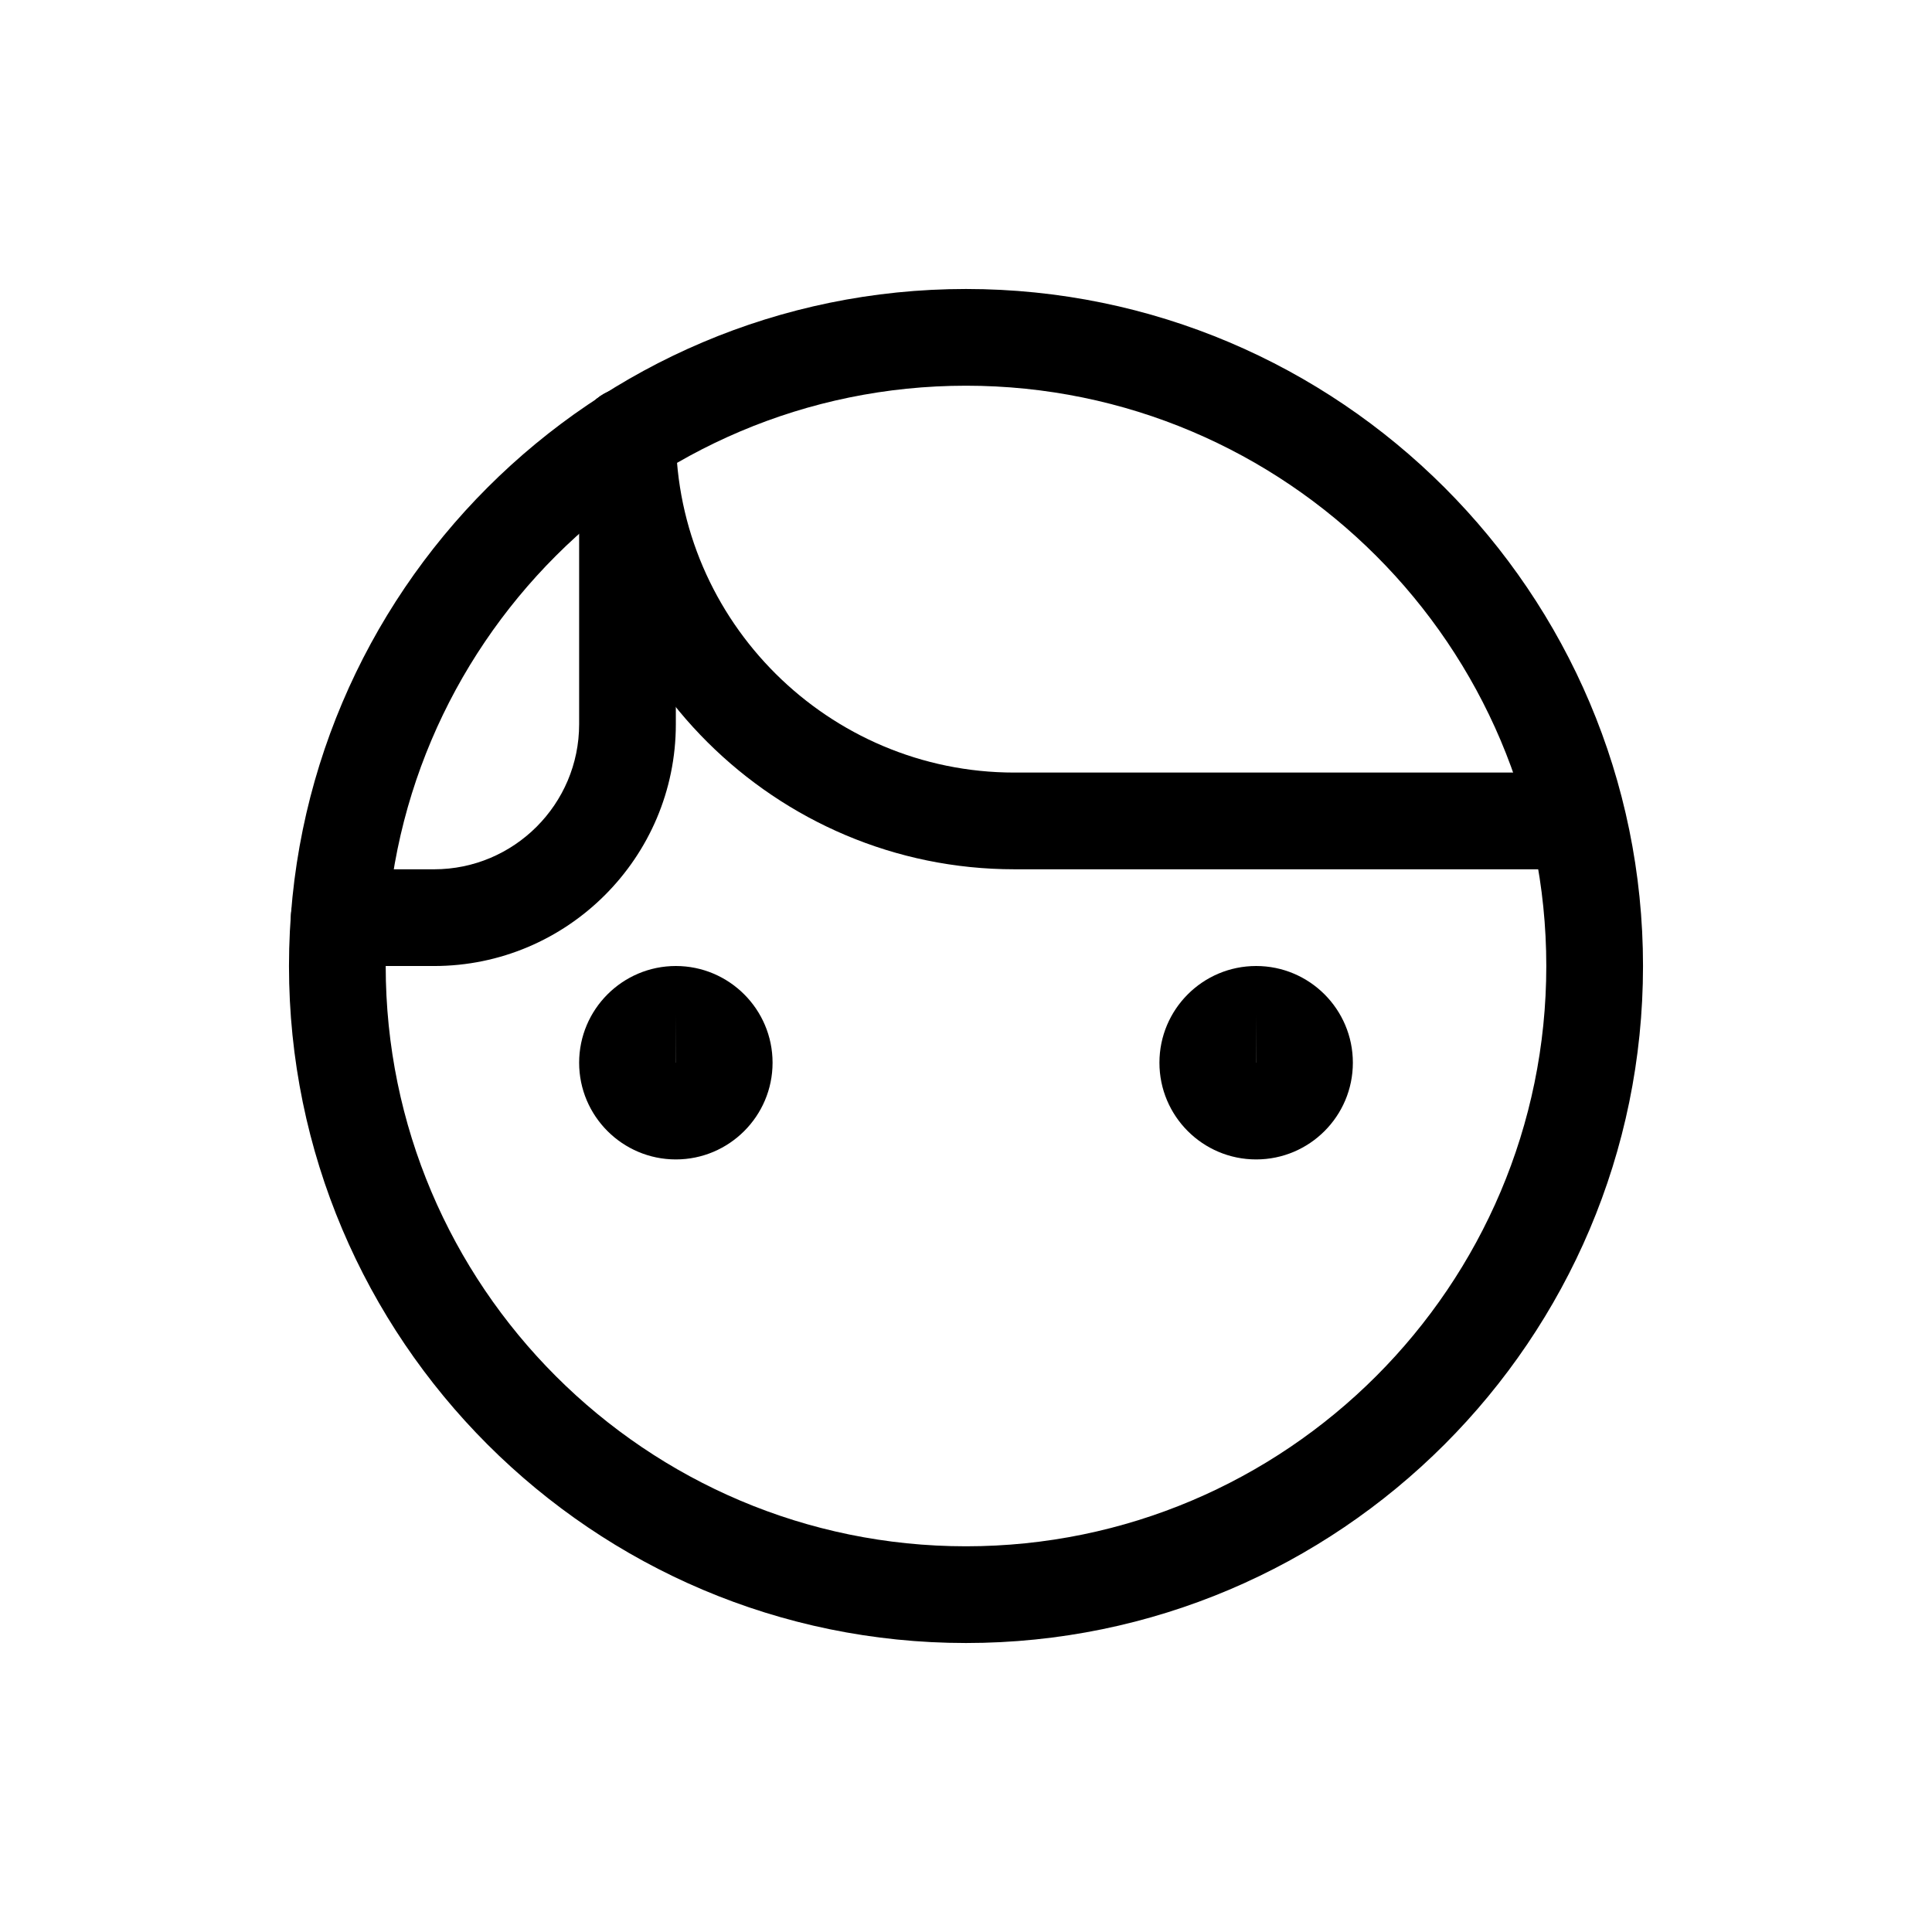
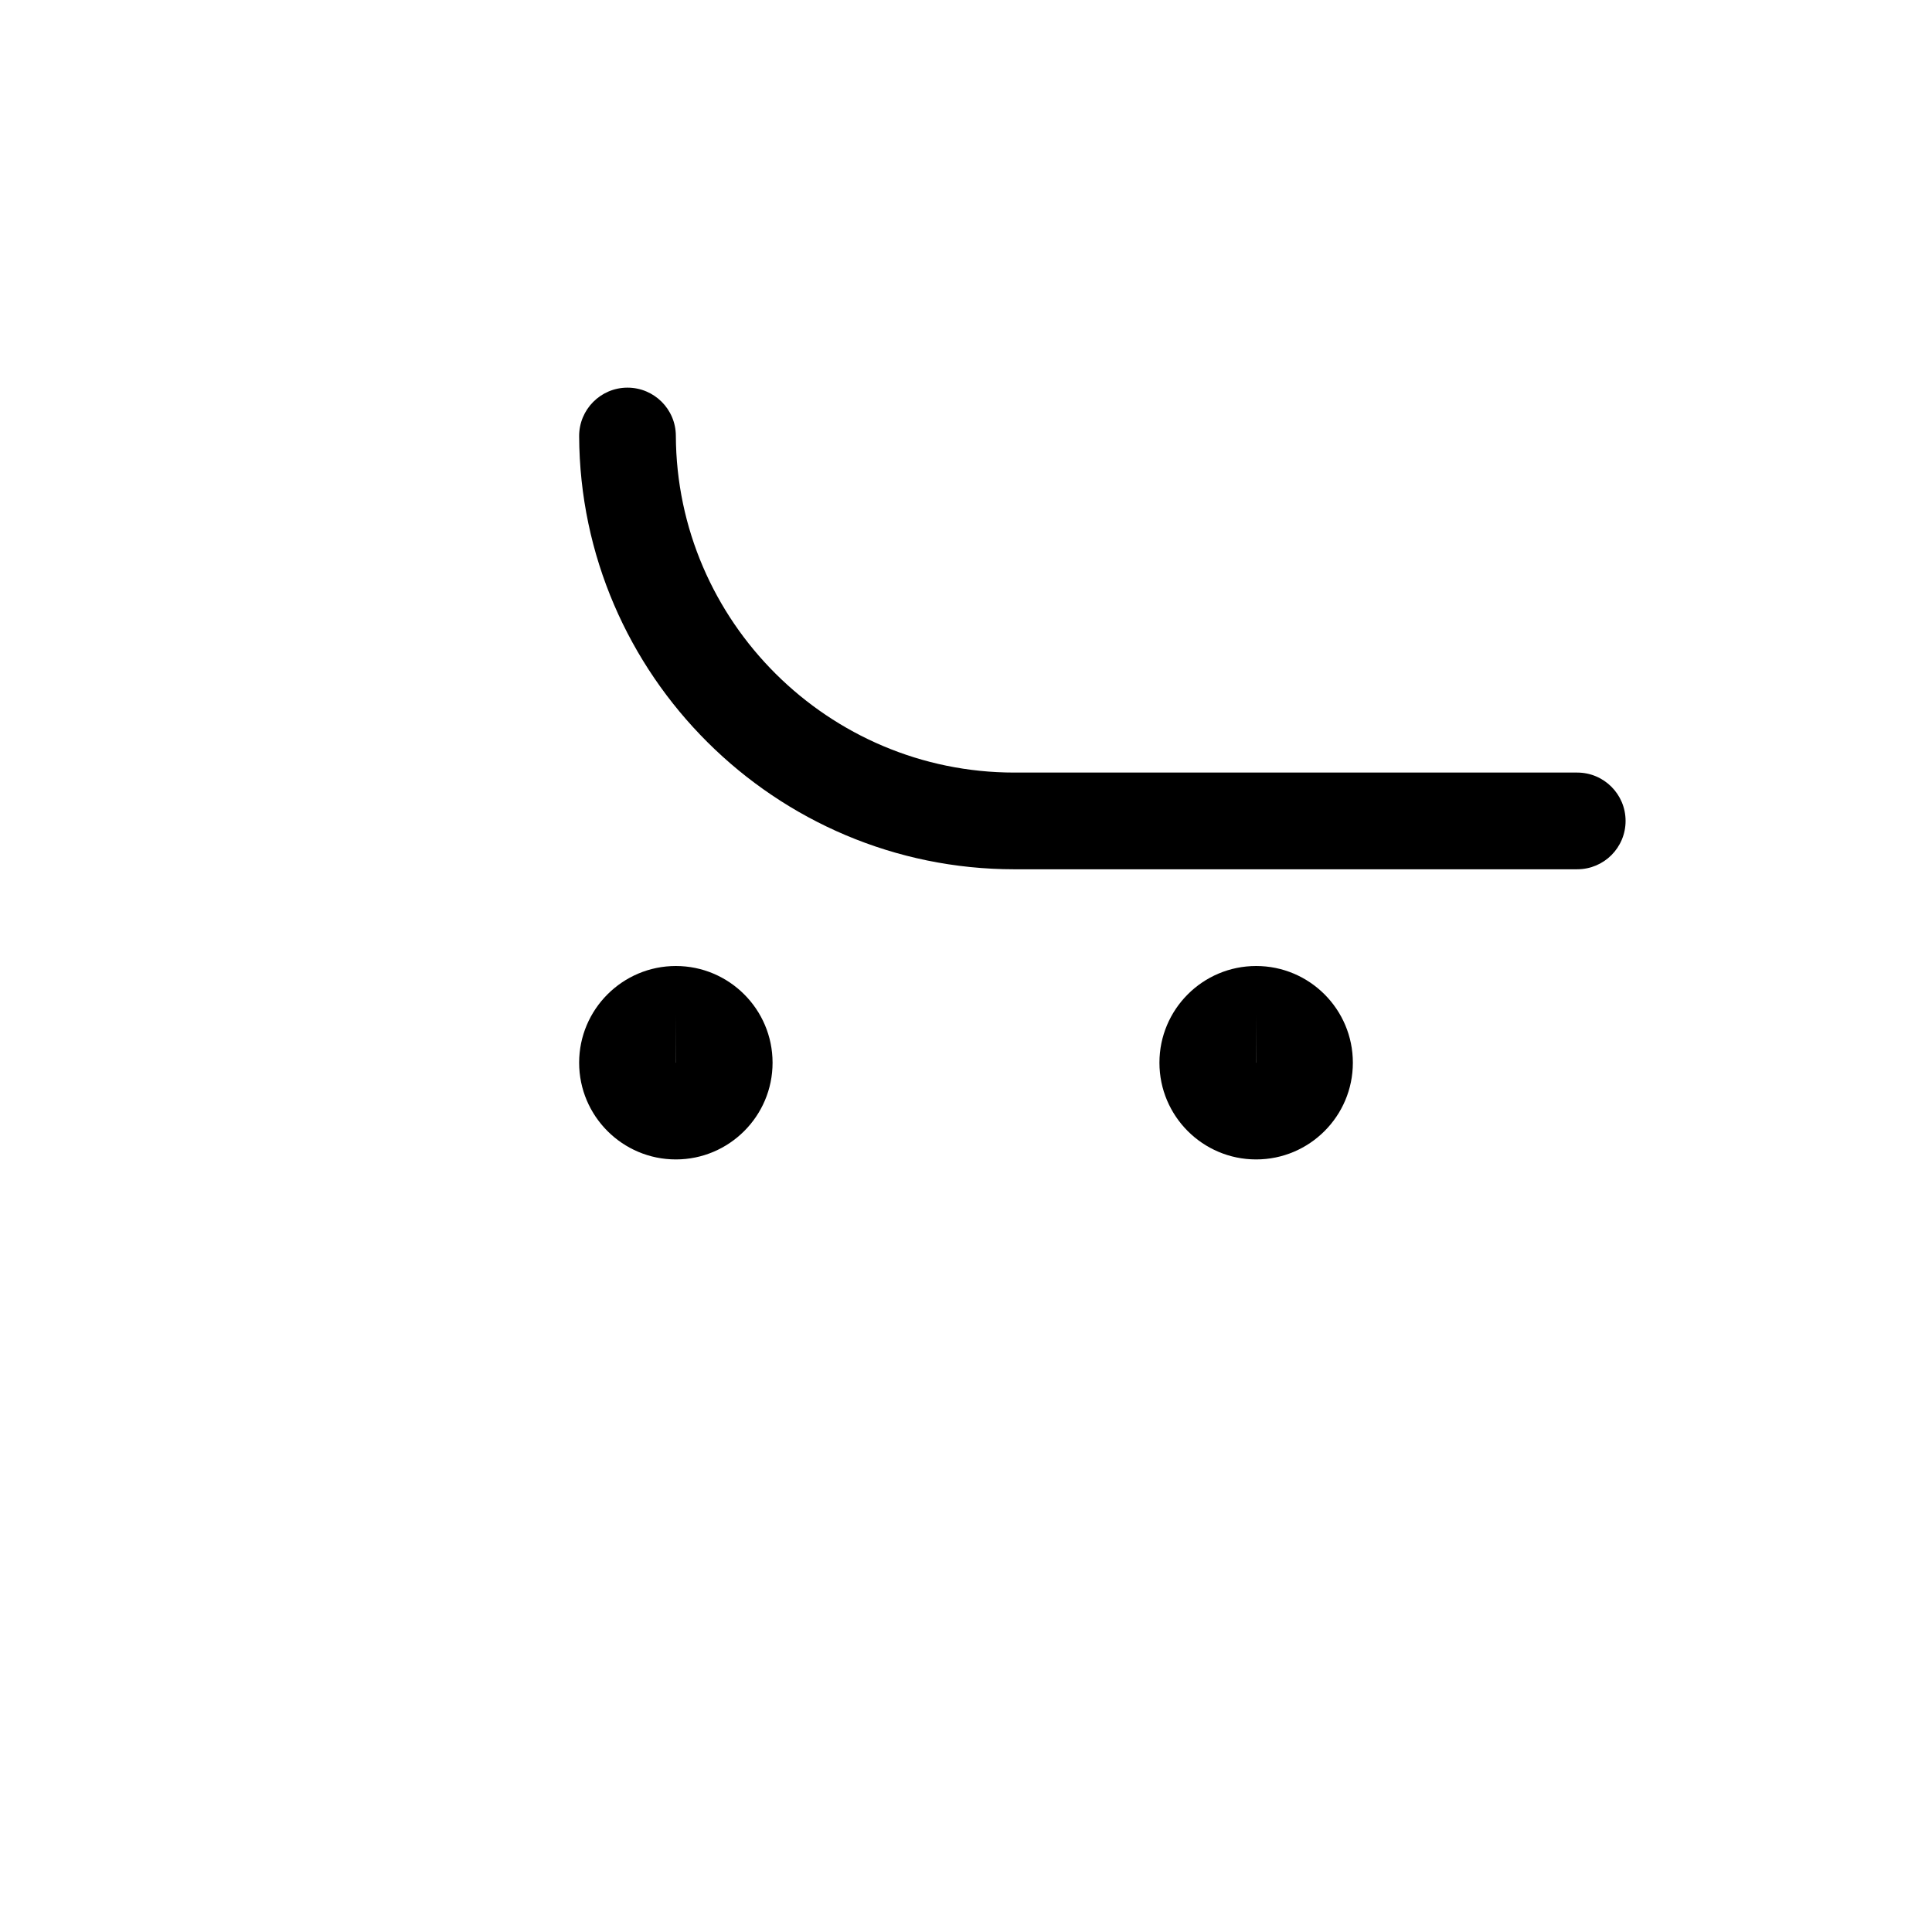
<svg xmlns="http://www.w3.org/2000/svg" id="b" viewBox="0 0 150 150">
-   <path d="M75,127.563c-28.985,0-52.563-23.586-52.563-52.563s23.578-52.563,52.563-52.563,52.563,23.578,52.563,52.563-23.586,52.563-52.563,52.563ZM75,29.946c-24.847,0-45.054,20.207-45.054,45.054s20.207,45.054,45.054,45.054,45.054-20.207,45.054-45.054-20.207-45.054-45.054-45.054Z" />
-   <path d="M33.701,75h-7.359c-2.072,0-3.754-1.682-3.754-3.754s1.682-3.754,3.754-3.754h7.359c6.21,0,11.263-5.054,11.263-11.263v-22.377c0-2.072,1.682-3.754,3.754-3.754s3.754,1.682,3.754,3.754v22.377c0,10.347-8.425,18.772-18.772,18.772Z" />
  <path d="M122.457,67.491h-43.702c-18.547,0-33.708-15.085-33.79-33.625-.008-2.072,1.667-3.762,3.739-3.769h.015c2.065,0,3.747,1.667,3.754,3.739.06,14.417,11.857,26.146,26.281,26.146h43.702c2.072,0,3.754,1.682,3.754,3.754s-1.674,3.754-3.754,3.754Z" />
  <path d="M52.473,90.018c-4.137,0-7.509-3.364-7.509-7.509s3.372-7.509,7.509-7.509,7.509,3.364,7.509,7.509-3.372,7.509-7.509,7.509ZM52.473,78.754l-.008,3.754h.008v-3.754Z" />
  <path d="M97.527,90.018c-4.145,0-7.509-3.364-7.509-7.509s3.364-7.509,7.509-7.509,7.509,3.364,7.509,7.509-3.364,7.509-7.509,7.509ZM97.527,78.754l-.008,3.754h.008v-3.754Z" />
</svg>